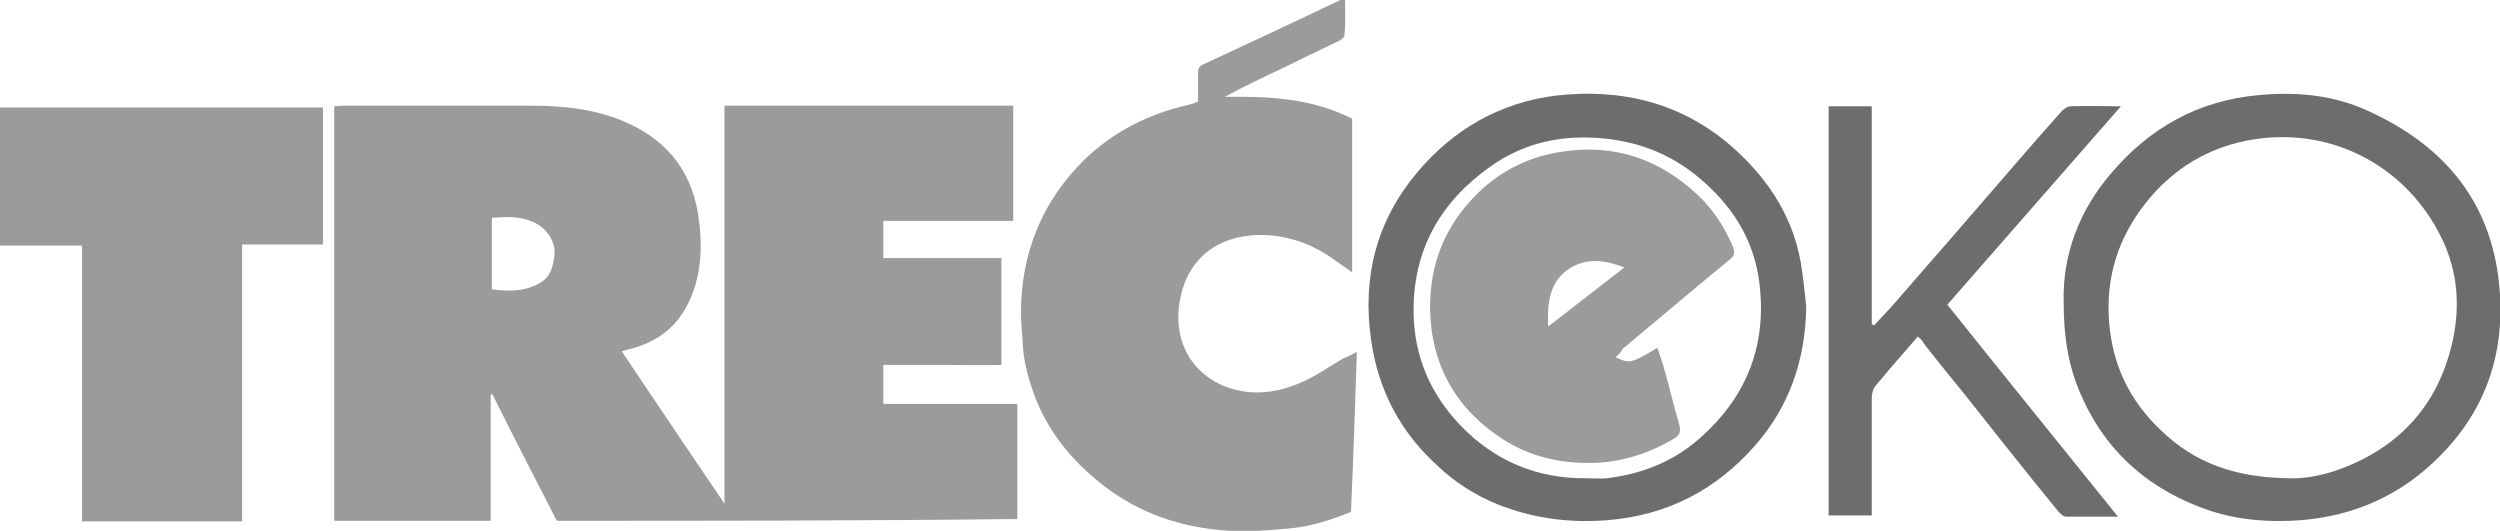
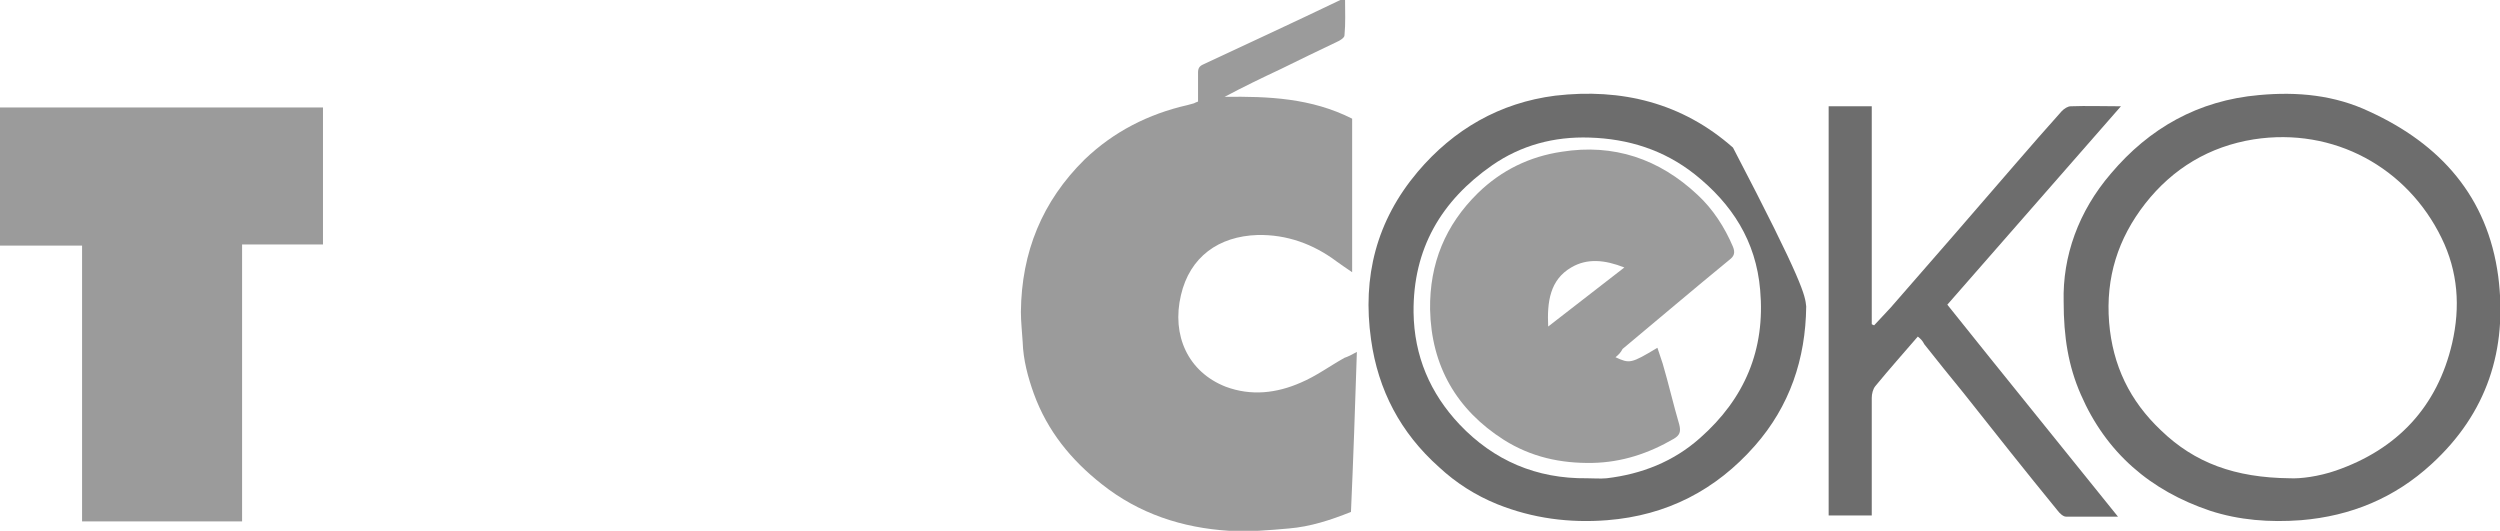
<svg xmlns="http://www.w3.org/2000/svg" version="1.1" id="Layer_1" x="0px" y="0px" width="423.4px" height="89.9px" viewBox="0 0 423.4 89.9" style="enable-background:new 0 0 423.4 89.9;" xml:space="preserve">
  <style type="text/css">
	.st0{fill:none;}
	.st1{fill:#9B9B9B;}
	.st2{fill:#6D6D6D;}
</style>
  <path class="st0" d="M94.3,88.2c26.1,0,52.1,0,78,0c0-6.5,0-12.9,0-19.5c-7.7,0-15.2,0-22.7,0c0-2.3,0-4.4,0-6.6c3.4,0,6.7,0,10,0  c3.4,0,6.7,0,10,0c0-6.2,0-12.1,0-18.1c-6.8,0-13.4,0-20,0c0-2.2,0-4.2,0-6.3c7.4,0,14.7,0,22,0c0-6.6,0-13,0-19.5  c-16.3,0-32.5,0-48.9,0c0,22.4,0,44.7,0,67.4c-5.9-8.8-11.6-17.3-17.4-25.8c0.4-0.1,0.7-0.2,1-0.3c6.6-1.5,10.4-5.8,11.8-12.2  c0.7-3.1,0.7-6.3,0.3-9.5c-0.9-7.9-5-13.5-12.2-16.7c-5.2-2.3-10.6-2.9-16.2-2.9c-10.6-0.1-21.2,0-31.8,0c-0.5,0-1.1,0.1-1.6,0.1  c0,23.5,0,46.8,0,70.2c8.9,0,17.6,0,26.5,0c0-7.2,0-14.3,0-21.4c0.1,0,0.2,0,0.3,0C87.1,74,90.7,81.2,94.3,88.2z" />
  <path class="st0" d="M229.8,59.6c-0.8,0.5-1.4,0.8-2,1.1c-2.4,1.4-4.8,3-7.4,4.2c-4.1,1.8-8.4,2.4-12.7,0.7  c-6.4-2.5-9.2-8.7-7.6-15.5c1.5-6.4,6.4-10,13-10.2c4.9-0.1,9.4,1.5,13.4,4.5c0.8,0.6,1.6,1.1,2.6,1.8c0-8.9,0-17.5,0-26  c-6.8-3.4-14.2-3.8-21.6-3.7c3.2-1.7,6.3-3.2,9.5-4.7s6.3-3,9.5-4.6c0.5-0.2,1.2-0.7,1.3-1.1c0.1-2,0.1-4,0.1-6.1  c-0.4,0-0.6,0-0.8,0.1c-7.7,3.6-15.5,7.3-23.2,10.9c-0.7,0.3-0.9,0.7-0.9,1.4c0,1.6,0,3.2,0,4.9c-0.3,0.1-0.5,0.2-0.7,0.3  c-0.4,0.1-0.7,0.2-1.1,0.3c-6.6,1.5-12.5,4.5-17.4,9.2c-7.3,7-10.7,15.7-10.8,25.8c0,1.7,0.2,3.4,0.3,5.1c0.2,3,0.9,5.9,1.9,8.8  c2.2,6.3,6.3,11.2,11.5,15.3c6.4,5,13.7,7.4,21.6,7.9c3.4,0.2,6.8-0.1,10.1-0.4c3.6-0.3,7.1-1.4,10.5-2.8  C229.1,77.8,229.5,68.9,229.8,59.6z" />
  <path class="st0" d="M13.9,88.3c9.1,0,17.9,0,27,0c0-15.6,0-31.2,0-46.9c4.7,0,9.3,0,13.7,0c0-7.9,0-15.6,0-23.2  c-18.3,0-36.5,0-54.7,0c0,7.8,0,15.5,0,23.4c4.7,0,9.3,0,13.9,0C13.9,57.2,13.9,72.7,13.9,88.3z" />
  <path class="st0" d="M349.5,51.1c0,5.9,0.8,10.9,2.9,15.7c4.3,9.9,11.8,16.4,21.9,19.7c5,1.7,10.2,2,15.4,1.6  c8.5-0.7,15.9-3.8,22.1-9.5c9.3-8.6,12.9-19.4,11.3-31.8c-1.8-13.5-9.8-22.4-21.8-27.9c-5.9-2.7-12.2-3.3-18.7-2.8  c-10.3,0.9-18.5,5.6-25.1,13.3C352,35.9,349.3,43.4,349.5,51.1z" />
  <path class="st0" d="M305.9,51.9c-0.2-2-0.3-3.9-0.6-5.9c-1.1-8.5-5.4-15.3-11.7-20.9c-8.7-7.7-18.9-10.2-30.1-8.8  c-9.5,1.1-17.2,5.6-23.3,12.9c-7,8.2-9.4,17.7-7.9,28.4c1.2,8.6,5,15.8,11.5,21.6c3,2.7,6.3,4.8,9.9,6.3c6,2.4,12.1,3.2,18.6,2.7  c10.1-0.8,18.4-5.1,25-12.6C303,68.8,305.8,60.9,305.9,51.9z" />
  <path class="st0" d="M324.8,57c0.4,0.5,0.7,0.7,1,1.1c2.2,2.7,4.4,5.4,6.6,8.2c5.3,6.7,10.7,13.3,16,20c0.4,0.4,0.9,1,1.4,1  c2.8,0.1,5.6,0,8.8,0c-9.8-12.2-19.3-24.1-28.9-35.9c9.8-11.2,19.5-22.3,29.4-33.6c-3.1,0-5.8,0-8.5,0c-0.5,0-1.2,0.4-1.5,0.8  c-2.7,3-5.3,6-7.9,9c-7.1,8.1-14.1,16.2-21.1,24.3c-0.9,1-1.9,2-2.8,3c-0.1-0.1-0.2-0.1-0.4-0.2c0-12.3,0-24.6,0-36.9  c-2.6,0-4.9,0-7.3,0c0,23.2,0,46.2,0,69.3c2.4,0,4.7,0,7.3,0c0-0.7,0-1.3,0-1.9c0-6,0-12,0-18c0-0.7,0.2-1.5,0.6-2  C320,62.6,322.4,59.9,324.8,57z" />
-   <path class="st1" d="M94.3,88.2c-3.6-7-7.3-14.2-10.9-21.4c-0.1,0-0.2,0-0.3,0c0,7.1,0,14.2,0,21.4c-8.9,0-17.7,0-26.5,0  c0-23.3,0-46.7,0-70.2c0.5,0,1.1-0.1,1.6-0.1c10.6,0,21.2,0,31.8,0c5.6,0,11.1,0.6,16.2,2.9c7.2,3.2,11.3,8.8,12.2,16.7  c0.4,3.2,0.4,6.4-0.3,9.5c-1.5,6.4-5.2,10.7-11.8,12.2c-0.3,0.1-0.6,0.2-1,0.3c5.7,8.5,11.4,17,17.4,25.8c0-22.7,0-45,0-67.4  c16.4,0,32.5,0,48.9,0c0,6.5,0,12.9,0,19.5c-7.3,0-14.6,0-22,0c0,2.1,0,4.1,0,6.3c6.6,0,13.2,0,20,0c0,6.1,0,11.9,0,18.1  c-3.3,0.1-6.7,0-10,0s-6.6,0-10,0c0,2.3,0,4.3,0,6.6c7.5,0,15.1,0,22.7,0c0,6.6,0,13,0,19.5C146.4,88.2,120.5,88.2,94.3,88.2z   M83.3,49c2.3,0.3,4.5,0.3,6.1-0.2c3.4-1.1,4.1-2.5,4.5-5.5c0.3-2.5-1.5-5-4.1-5.9c-2.1-0.8-4.3-0.7-6.5-0.5  C83.3,41,83.3,45,83.3,49z" />
  <path class="st1" d="M229.8,59.6c-0.3,9.3-0.6,18.2-1,27.1c-3.5,1.4-6.9,2.5-10.5,2.8c-3.4,0.3-6.8,0.6-10.1,0.4  c-8-0.5-15.3-2.9-21.6-7.9c-5.2-4.1-9.2-9-11.5-15.3c-1-2.8-1.8-5.7-1.9-8.8c-0.1-1.7-0.3-3.4-0.3-5.1c0.1-10.1,3.6-18.7,10.8-25.8  c4.9-4.7,10.8-7.7,17.4-9.2c0.4-0.1,0.7-0.2,1.1-0.3c0.2-0.1,0.4-0.2,0.7-0.3c0-1.7,0-3.3,0-4.9c0-0.7,0.2-1.1,0.9-1.4  C211.5,7.3,219.3,3.7,227,0c0.2-0.1,0.4,0,0.8-0.1c0,2,0.1,4.1-0.1,6.1c0,0.4-0.8,0.9-1.3,1.1c-3.1,1.5-6.3,3-9.5,4.6  c-3.2,1.5-6.3,3-9.5,4.7c7.4-0.1,14.7,0.2,21.6,3.7c0,8.5,0,17.1,0,26c-1-0.7-1.8-1.2-2.6-1.8c-4-3-8.5-4.6-13.4-4.5  c-6.6,0.2-11.5,3.7-13,10.2c-1.6,6.8,1.2,13,7.6,15.5c4.3,1.6,8.6,1.1,12.7-0.7c2.6-1.1,4.9-2.8,7.4-4.2  C228.3,60.4,228.9,60.1,229.8,59.6z" />
  <path class="st1" d="M13.9,88.3c0-15.6,0-31.1,0-46.7c-4.7,0-9.3,0-13.9,0C0,33.7,0,26,0,18.2c18.2,0,36.4,0,54.7,0  c0,7.7,0,15.3,0,23.2c-4.5,0-9,0-13.7,0c0,15.7,0,31.2,0,46.9C31.9,88.3,23,88.3,13.9,88.3z" />
  <path class="st2" d="M349.5,51.1c-0.2-7.7,2.5-15.3,8-21.7c6.5-7.7,14.8-12.4,25.1-13.3c6.5-0.6,12.8,0,18.7,2.8  c12,5.5,20,14.4,21.8,27.9c1.6,12.4-1.9,23.2-11.3,31.8c-6.2,5.7-13.6,8.8-22.1,9.5c-5.3,0.4-10.5,0-15.4-1.6  c-10.1-3.4-17.6-9.8-21.9-19.7C350.3,62,349.5,57.1,349.5,51.1z M387.8,81c1.8,0.1,4.9-0.3,7.8-1.3c10.4-3.6,17.2-10.8,19.7-21.6  c1.4-6.1,1-12.1-1.8-17.8c-5.8-11.9-18.2-18.8-31.8-16.7c-7.5,1.2-13.7,4.9-18.4,10.9c-4.6,5.9-6.7,12.5-6.1,20.1  c0.6,7.3,3.5,13.3,8.8,18.3C371.7,78.4,378.5,80.9,387.8,81z" />
-   <path class="st2" d="M305.9,51.9c-0.1,8.9-2.8,16.9-8.7,23.6c-6.6,7.5-14.9,11.8-25,12.6c-6.4,0.5-12.6-0.3-18.6-2.7  c-3.7-1.5-7-3.6-9.9-6.3c-6.5-5.8-10.3-13-11.5-21.6c-1.5-10.6,0.9-20.1,7.9-28.4c6.1-7.2,13.9-11.7,23.3-12.9  c11.2-1.3,21.5,1.2,30.1,8.8c6.3,5.6,10.6,12.4,11.7,20.9C305.5,48,305.7,50,305.9,51.9z M268.8,81c1.1,0,2.2,0.1,3.3,0  c5.9-0.7,11.3-2.8,15.8-6.8c7.6-6.7,11.1-15,10.2-25.1c-0.7-8.3-4.8-14.6-11.1-19.6c-5.2-4.1-11.2-6-17.8-6.2  c-6-0.2-11.6,1.3-16.5,4.7c-8.6,6-13.4,14.1-13.3,24.9c0.1,7.4,2.8,13.7,7.8,19C253,78,260.2,81.1,268.8,81z" />
+   <path class="st2" d="M305.9,51.9c-0.1,8.9-2.8,16.9-8.7,23.6c-6.6,7.5-14.9,11.8-25,12.6c-6.4,0.5-12.6-0.3-18.6-2.7  c-3.7-1.5-7-3.6-9.9-6.3c-6.5-5.8-10.3-13-11.5-21.6c-1.5-10.6,0.9-20.1,7.9-28.4c6.1-7.2,13.9-11.7,23.3-12.9  c11.2-1.3,21.5,1.2,30.1,8.8C305.5,48,305.7,50,305.9,51.9z M268.8,81c1.1,0,2.2,0.1,3.3,0  c5.9-0.7,11.3-2.8,15.8-6.8c7.6-6.7,11.1-15,10.2-25.1c-0.7-8.3-4.8-14.6-11.1-19.6c-5.2-4.1-11.2-6-17.8-6.2  c-6-0.2-11.6,1.3-16.5,4.7c-8.6,6-13.4,14.1-13.3,24.9c0.1,7.4,2.8,13.7,7.8,19C253,78,260.2,81.1,268.8,81z" />
  <path class="st2" d="M324.8,57c-2.5,2.9-4.9,5.6-7.2,8.4c-0.4,0.5-0.6,1.3-0.6,2c0,6,0,12,0,18c0,0.6,0,1.2,0,1.9  c-2.5,0-4.8,0-7.3,0c0-23.1,0-46.2,0-69.3c2.4,0,4.7,0,7.3,0c0,12.3,0,24.6,0,36.9c0.1,0.1,0.2,0.1,0.4,0.2c0.9-1,1.9-2,2.8-3  c7.1-8.1,14.1-16.2,21.1-24.3c2.6-3,5.2-6,7.9-9c0.4-0.4,1-0.8,1.5-0.8c2.7-0.1,5.4,0,8.5,0c-9.9,11.3-19.6,22.4-29.4,33.6  c9.5,11.9,19.1,23.7,28.9,35.9c-3.2,0-6,0-8.8,0c-0.5,0-1.1-0.6-1.4-1c-5.4-6.6-10.7-13.3-16-20c-2.2-2.7-4.4-5.4-6.6-8.2  C325.6,57.7,325.3,57.4,324.8,57z" />
  <path class="st0" d="M83.3,49c0-4,0-8.1,0-12.2c2.2-0.2,4.4-0.3,6.5,0.5c2.5,1,4.4,3.5,4.1,5.9c-0.4,3.1-1.1,4.4-4.5,5.5  C87.7,49.3,85.6,49.4,83.3,49z" />
  <path class="st0" d="M268.8,81c-8.5,0.1-15.7-2.9-21.6-9.1c-5-5.3-7.7-11.6-7.8-19C239.2,42.1,244,34,252.7,28  c4.9-3.4,10.5-4.9,16.5-4.7c6.6,0.2,12.6,2.2,17.8,6.2c6.3,5,10.4,11.3,11.1,19.6c0.9,10.1-2.6,18.4-10.2,25.1  c-4.6,4-9.9,6.1-15.8,6.8C271,81.1,269.9,81,268.8,81z M273.6,60.5c0.5-0.4,0.9-0.9,1.3-1.2c6-5,12.1-10.1,18.1-15.1  c0.8-0.6,1-1.3,0.6-2.2c-1.4-3.3-3.4-6.3-6-8.8c-6.5-6.1-14.2-8.6-23-7.3c-5.4,0.8-10.2,3.1-14.2,7c-5.5,5.4-8.3,11.9-8.1,19.7  c0.2,9.6,4.4,17,12.5,22.1c4.5,2.9,9.5,4,15,3.9c5-0.1,9.5-1.6,13.8-4.1c1-0.6,1.2-1.3,0.9-2.4c-1-3.4-1.9-6.9-2.8-10.3  c-0.3-0.9-0.6-1.8-0.9-2.7C276.2,61.6,276,61.6,273.6,60.5z" />
  <path class="st1" d="M273.6,60.5c2.4,1.1,2.6,1.1,7.1-1.6c0.3,0.9,0.6,1.8,0.9,2.7c1,3.4,1.8,6.9,2.8,10.3c0.3,1.2,0.1,1.8-0.9,2.4  c-4.3,2.5-8.8,4-13.8,4.1c-5.4,0.1-10.4-1-15-3.9c-8-5.1-12.3-12.5-12.5-22.1c-0.1-7.8,2.6-14.3,8.1-19.7c4-3.9,8.8-6.2,14.2-7  c8.8-1.4,16.5,1.2,23,7.3c2.6,2.4,4.6,5.5,6,8.8c0.4,1,0.2,1.6-0.6,2.2c-6.1,5-12.1,10.1-18.1,15.1  C274.5,59.7,274.1,60.1,273.6,60.5z M262.2,55.3c4.4-3.4,8.4-6.5,12.9-10c-3.3-1.3-6.3-1.6-9,0C262.5,47.4,262,51.1,262.2,55.3z" />
  <path class="st0" d="M262.2,55.3c-0.2-4.2,0.3-7.8,3.9-9.9c2.7-1.6,5.7-1.4,9,0C270.6,48.7,266.5,51.9,262.2,55.3z" />
</svg>